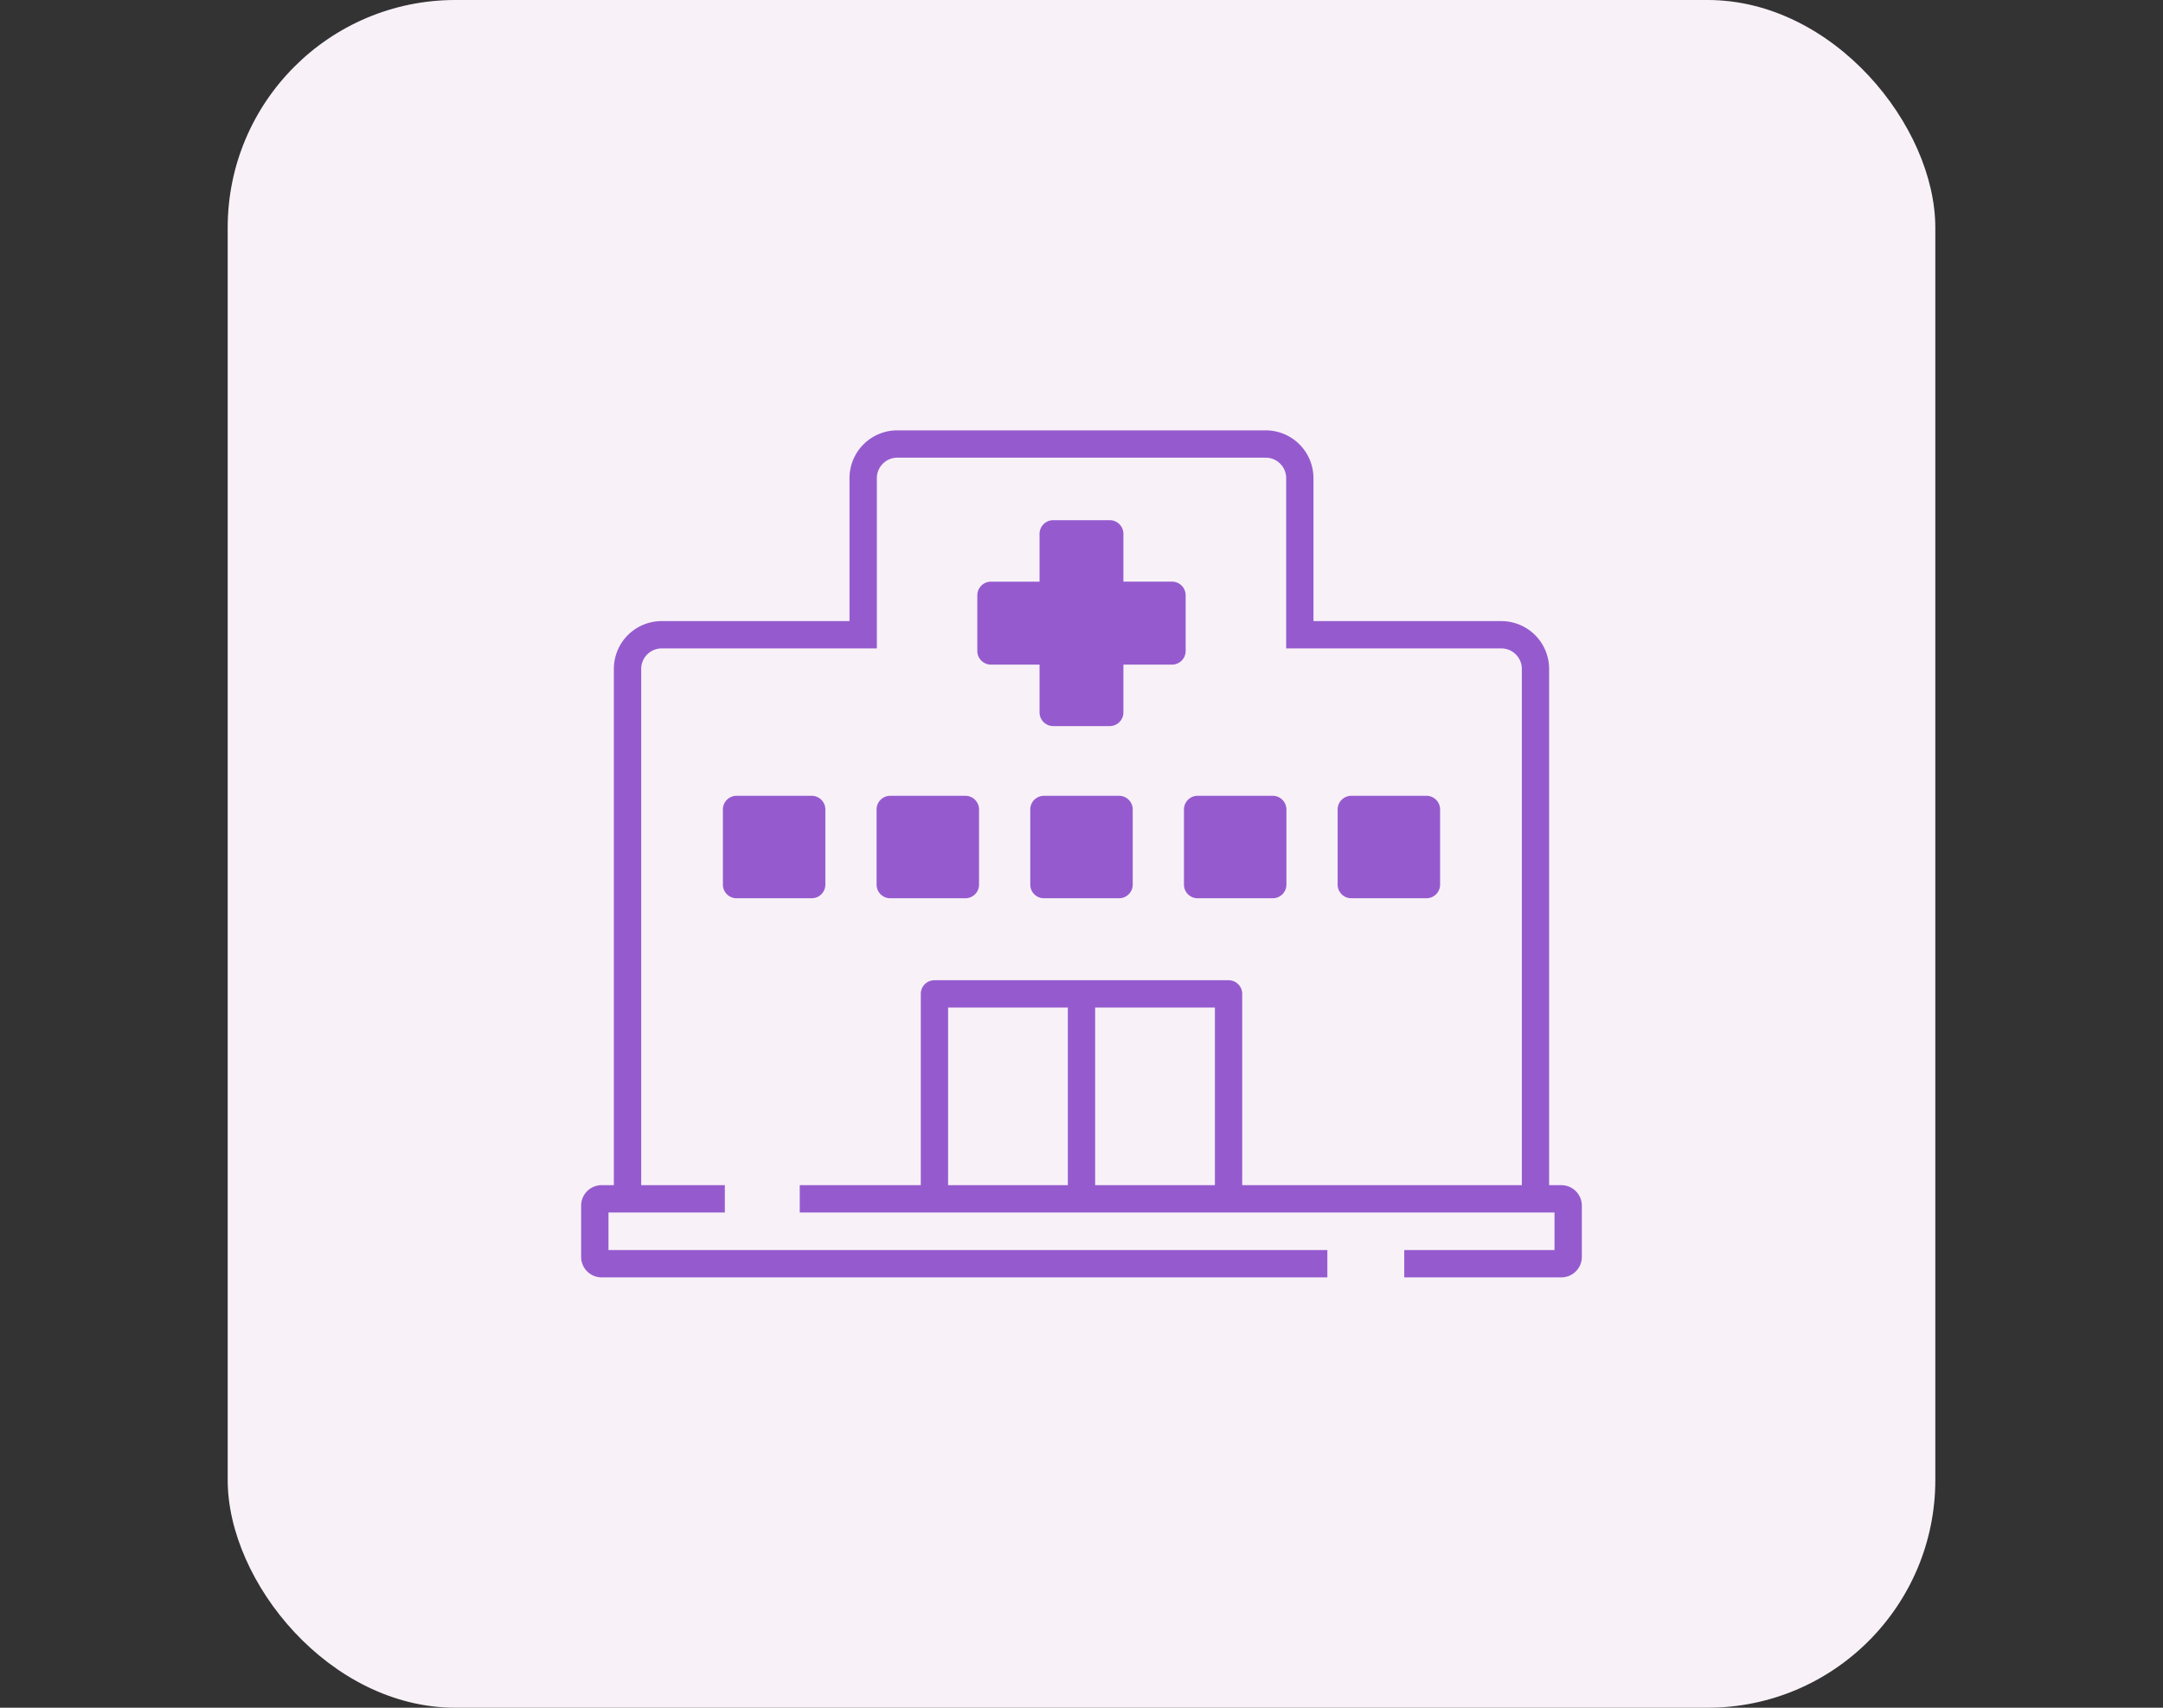
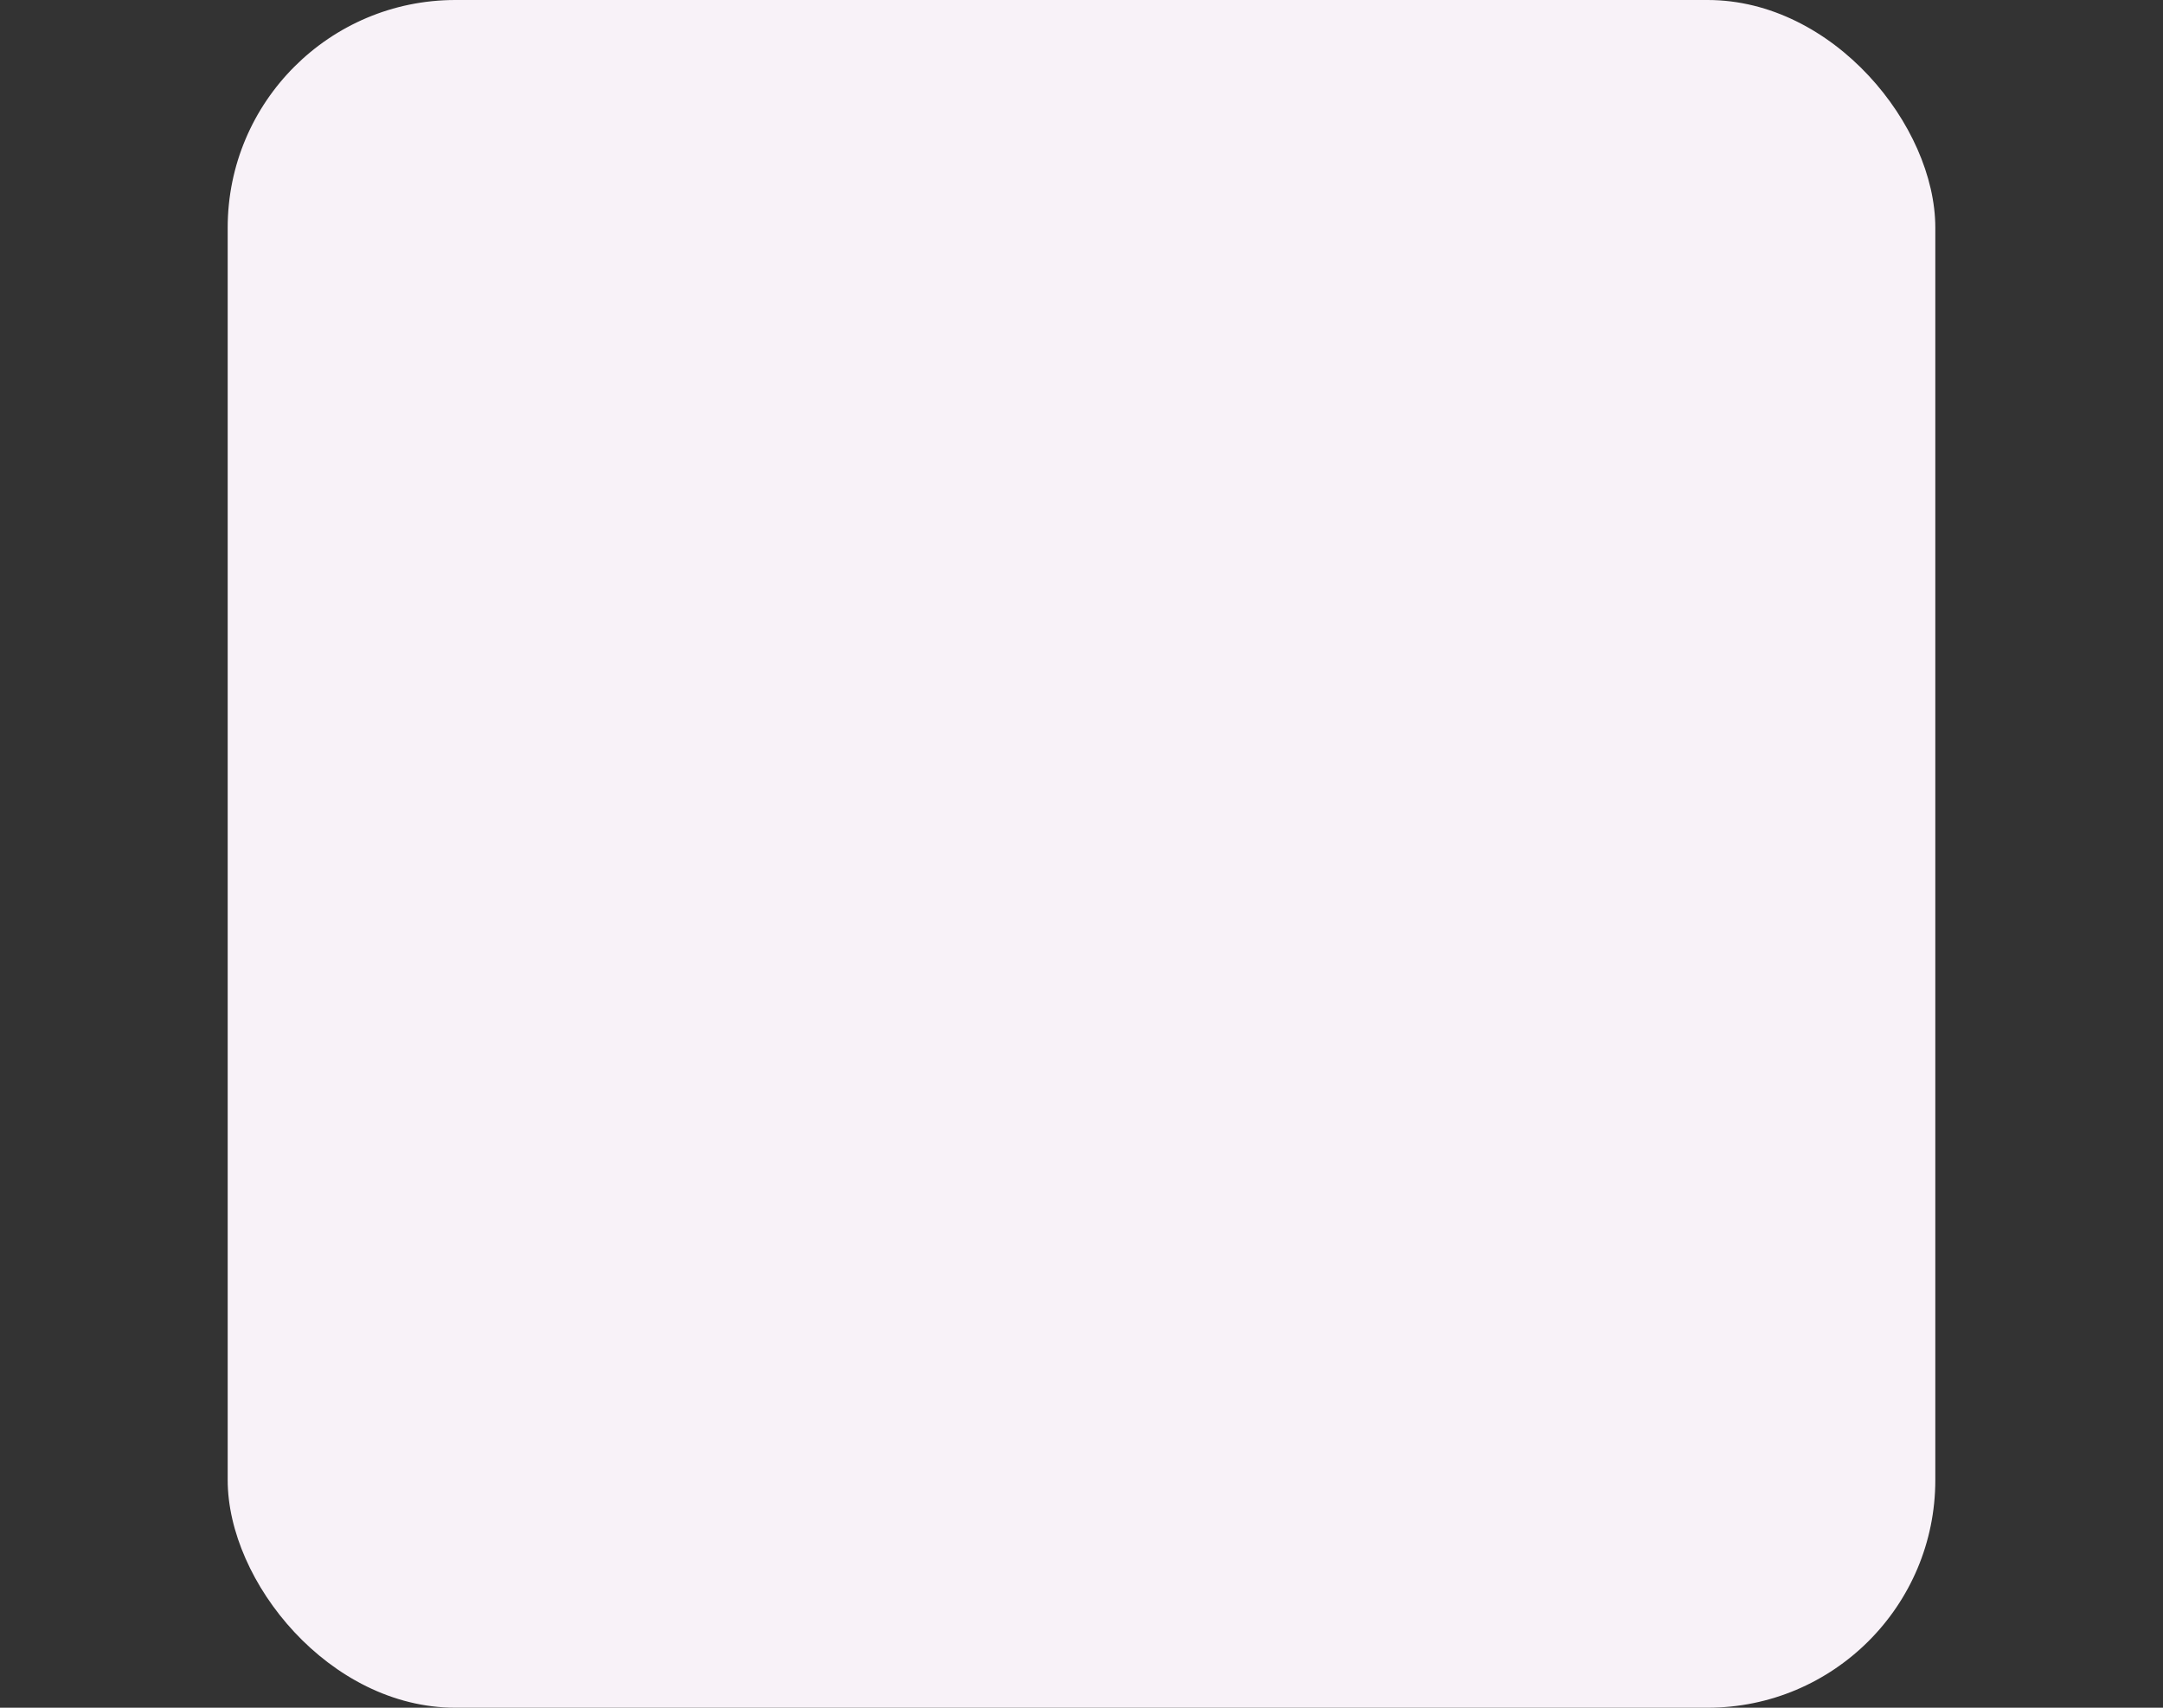
<svg xmlns="http://www.w3.org/2000/svg" width="190" height="150" viewBox="0 0 190 150">
  <rect x="0" y="0" width="190" height="150" fill="#333333" stroke="none" />
  <defs>
    <clipPath id="clip-path">
      <rect id="mask" width="190" height="150" transform="translate(260 4595.227)" fill="#fff" />
    </clipPath>
    <clipPath id="clip-path-2">
-       <rect id="長方形_31152" data-name="長方形 31152" width="120" height="120" fill="none" />
-     </clipPath>
+       </clipPath>
  </defs>
  <g id="Encode_img" transform="translate(-260 -4595.227)" clip-path="url(#clip-path)">
    <g id="img-icon_hospital">
      <rect id="bg" width="150" height="150" rx="20" transform="translate(280 4595.227)" fill="#f8f2f8" />
      <g id="img-icon_hospital-2" data-name="img-icon_hospital" transform="translate(295 4610.227)" clip-path="url(#clip-path-2)">
-         <path id="img-icon_hospital-3" data-name="img-icon_hospital" d="M139.593,142.3h-1.074V96.955a4.2,4.2,0,0,0-4.2-4.2h-16.5V80.2a4.2,4.2,0,0,0-4.2-4.2H81.264a4.2,4.2,0,0,0-4.2,4.2V92.755h-16.5a4.2,4.2,0,0,0-4.2,4.2V142.3H55.29a1.8,1.8,0,0,0-1.8,1.8v4.5a1.8,1.8,0,0,0,1.8,1.8h63.75V148H55.893v-3.3H66.114v-2.4H58.767V96.955a1.8,1.8,0,0,1,1.8-1.8h18.9V80.2a1.8,1.8,0,0,1,1.8-1.8h32.355a1.8,1.8,0,0,1,1.8,1.8V95.155h18.9a1.8,1.8,0,0,1,1.8,1.8V142.3H111.561V125.5a1.2,1.2,0,0,0-1.2-1.2H84.525a1.2,1.2,0,0,0-1.2,1.2v16.8H72.693v2.4h66.3V148h-13.2v2.4h13.8a1.8,1.8,0,0,0,1.8-1.8v-4.5A1.8,1.8,0,0,0,139.593,142.3Zm-43.35,0H85.725V126.7H96.243Zm12.918,0H98.643V126.7h10.518ZM74.943,115.9v-6.6a1.2,1.2,0,0,0-1.2-1.2h-6.6a1.2,1.2,0,0,0-1.2,1.2v6.6a1.2,1.2,0,0,0,1.2,1.2h6.6A1.2,1.2,0,0,0,74.943,115.9Zm19.2-7.8a1.2,1.2,0,0,0-1.2,1.2v6.6a1.2,1.2,0,0,0,1.2,1.2h6.6a1.2,1.2,0,0,0,1.2-1.2v-6.6a1.2,1.2,0,0,0-1.2-1.2Zm33.6,9a1.2,1.2,0,0,0,1.2-1.2v-6.6a1.2,1.2,0,0,0-1.2-1.2h-6.6a1.2,1.2,0,0,0-1.2,1.2v6.6a1.2,1.2,0,0,0,1.2,1.2ZM99.924,83.89H94.959a1.2,1.2,0,0,0-1.2,1.2v4.2H89.49a1.2,1.2,0,0,0-1.2,1.2v4.887a1.2,1.2,0,0,0,1.2,1.2h4.269v4.2a1.2,1.2,0,0,0,1.2,1.2h4.965a1.2,1.2,0,0,0,1.2-1.2v-4.2h4.269a1.2,1.2,0,0,0,1.2-1.2V90.487a1.2,1.2,0,0,0-1.2-1.2h-4.269v-4.2A1.2,1.2,0,0,0,99.924,83.89ZM87.243,108.1h-6.6a1.2,1.2,0,0,0-1.2,1.2v6.6a1.2,1.2,0,0,0,1.2,1.2h6.6a1.2,1.2,0,0,0,1.2-1.2v-6.6A1.2,1.2,0,0,0,87.243,108.1Zm19.2,7.8a1.2,1.2,0,0,0,1.2,1.2h6.6a1.2,1.2,0,0,0,1.2-1.2v-6.6a1.2,1.2,0,0,0-1.2-1.2h-6.6a1.2,1.2,0,0,0-1.2,1.2Z" transform="translate(-37.443 -53.2)" fill="#955bce" />
+         <path id="img-icon_hospital-3" data-name="img-icon_hospital" d="M139.593,142.3h-1.074V96.955a4.2,4.2,0,0,0-4.2-4.2h-16.5V80.2a4.2,4.2,0,0,0-4.2-4.2H81.264a4.2,4.2,0,0,0-4.2,4.2V92.755h-16.5a4.2,4.2,0,0,0-4.2,4.2V142.3H55.29a1.8,1.8,0,0,0-1.8,1.8v4.5a1.8,1.8,0,0,0,1.8,1.8h63.75V148H55.893v-3.3H66.114v-2.4H58.767V96.955a1.8,1.8,0,0,1,1.8-1.8h18.9V80.2a1.8,1.8,0,0,1,1.8-1.8h32.355a1.8,1.8,0,0,1,1.8,1.8V95.155h18.9a1.8,1.8,0,0,1,1.8,1.8V142.3H111.561V125.5a1.2,1.2,0,0,0-1.2-1.2H84.525a1.2,1.2,0,0,0-1.2,1.2v16.8H72.693v2.4h66.3V148h-13.2v2.4h13.8a1.8,1.8,0,0,0,1.8-1.8v-4.5A1.8,1.8,0,0,0,139.593,142.3Zm-43.35,0H85.725V126.7H96.243Zm12.918,0H98.643V126.7h10.518ZM74.943,115.9v-6.6a1.2,1.2,0,0,0-1.2-1.2h-6.6a1.2,1.2,0,0,0-1.2,1.2v6.6a1.2,1.2,0,0,0,1.2,1.2h6.6A1.2,1.2,0,0,0,74.943,115.9Zm19.2-7.8a1.2,1.2,0,0,0-1.2,1.2v6.6a1.2,1.2,0,0,0,1.2,1.2h6.6a1.2,1.2,0,0,0,1.2-1.2v-6.6a1.2,1.2,0,0,0-1.2-1.2Zm33.6,9a1.2,1.2,0,0,0,1.2-1.2v-6.6a1.2,1.2,0,0,0-1.2-1.2h-6.6a1.2,1.2,0,0,0-1.2,1.2v6.6a1.2,1.2,0,0,0,1.2,1.2ZM99.924,83.89H94.959a1.2,1.2,0,0,0-1.2,1.2v4.2H89.49a1.2,1.2,0,0,0-1.2,1.2v4.887a1.2,1.2,0,0,0,1.2,1.2v4.2a1.2,1.2,0,0,0,1.2,1.2h4.965a1.2,1.2,0,0,0,1.2-1.2v-4.2h4.269a1.2,1.2,0,0,0,1.2-1.2V90.487a1.2,1.2,0,0,0-1.2-1.2h-4.269v-4.2A1.2,1.2,0,0,0,99.924,83.89ZM87.243,108.1h-6.6a1.2,1.2,0,0,0-1.2,1.2v6.6a1.2,1.2,0,0,0,1.2,1.2h6.6a1.2,1.2,0,0,0,1.2-1.2v-6.6A1.2,1.2,0,0,0,87.243,108.1Zm19.2,7.8a1.2,1.2,0,0,0,1.2,1.2h6.6a1.2,1.2,0,0,0,1.2-1.2v-6.6a1.2,1.2,0,0,0-1.2-1.2h-6.6a1.2,1.2,0,0,0-1.2,1.2Z" transform="translate(-37.443 -53.2)" fill="#955bce" />
      </g>
    </g>
  </g>
</svg>